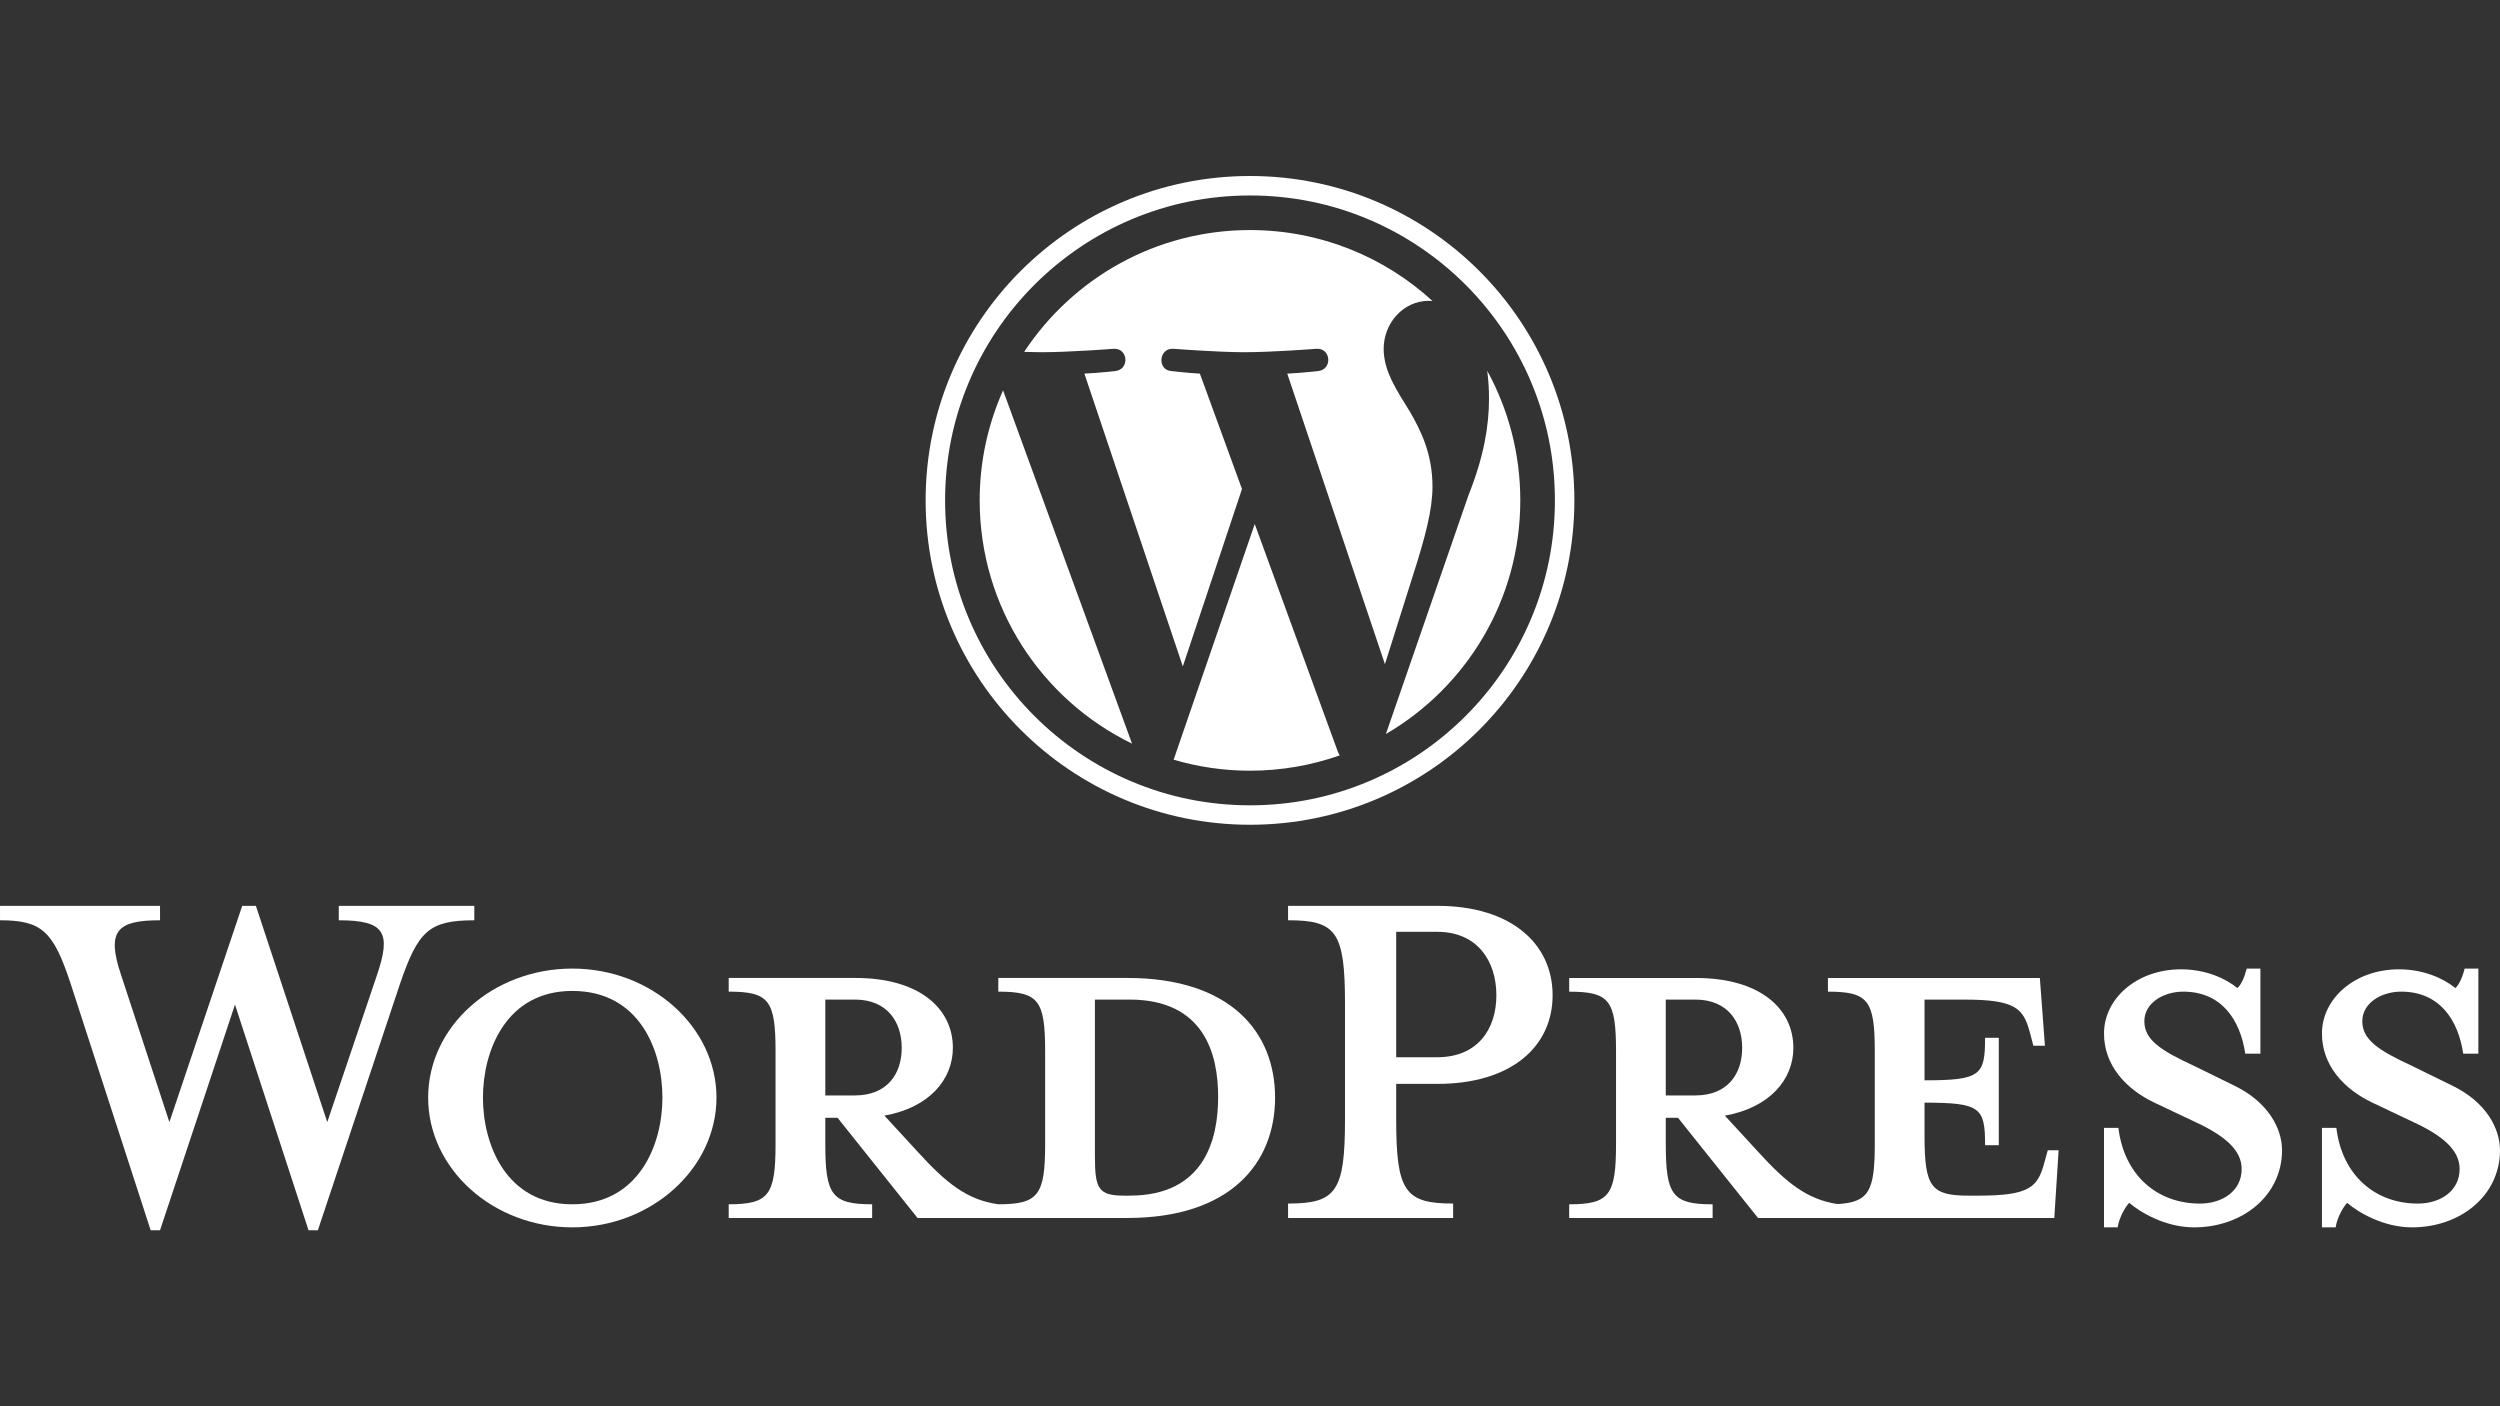
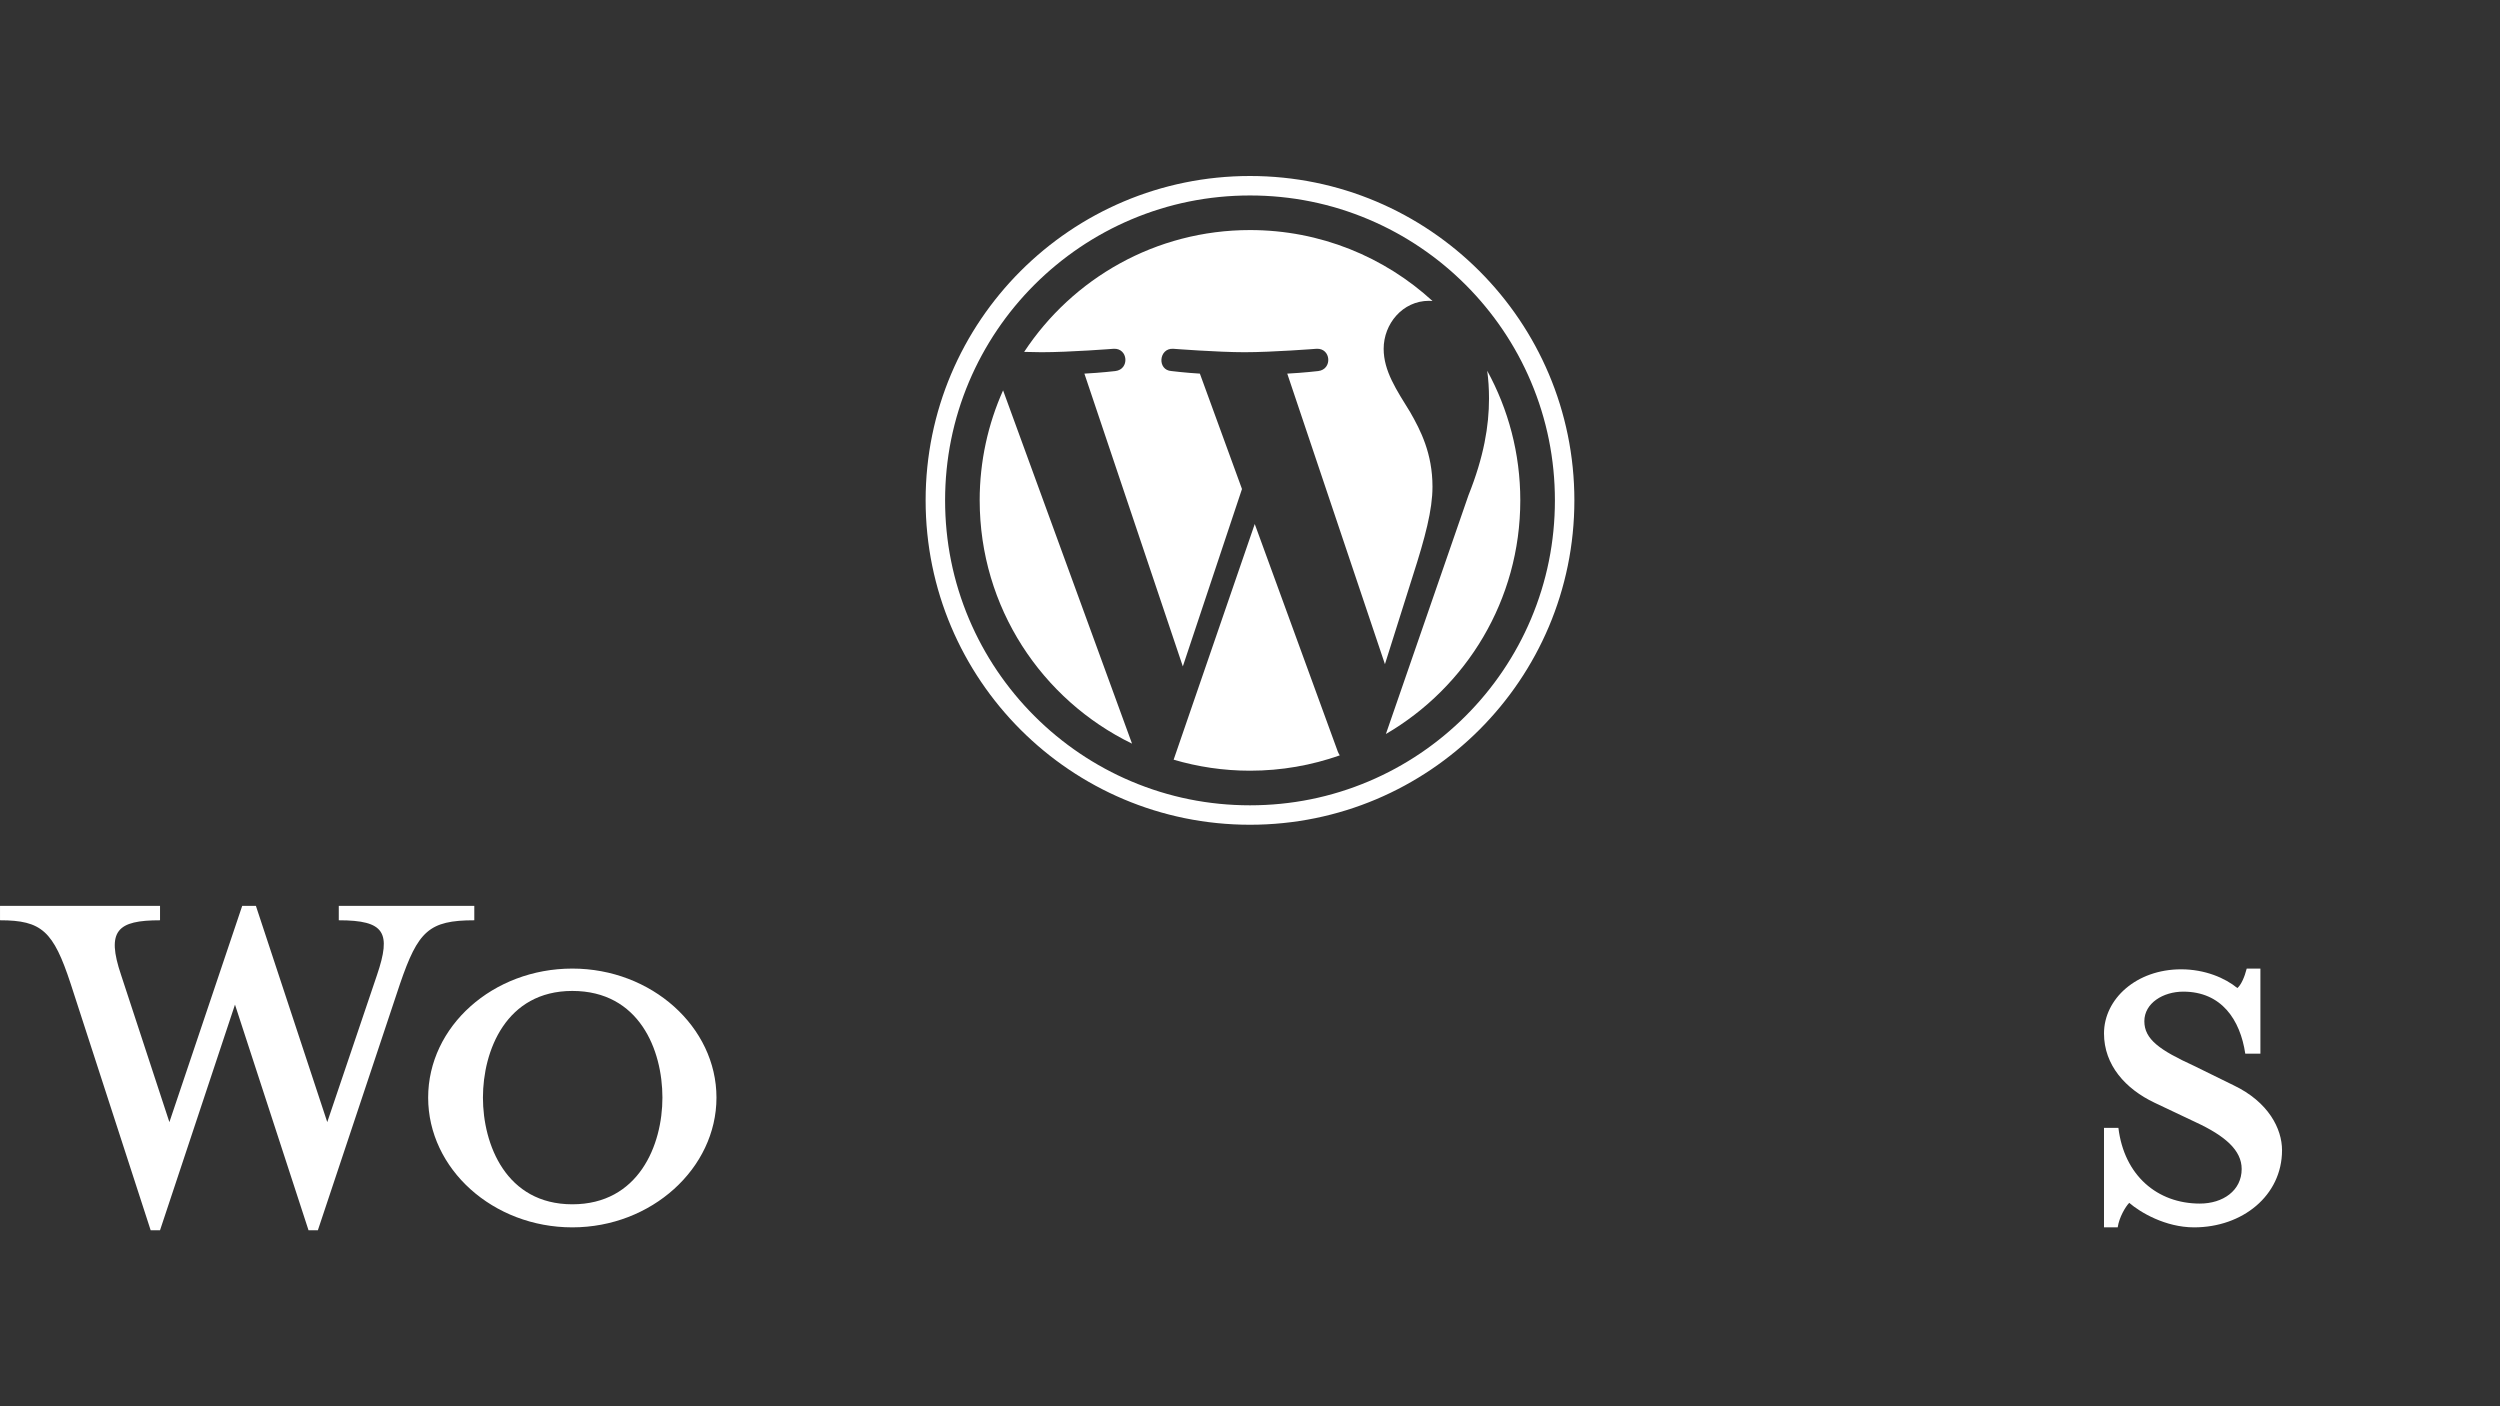
<svg xmlns="http://www.w3.org/2000/svg" id="Layer_1" data-name="Layer 1" version="1.1" viewBox="0 0 1600 900">
  <rect x="0" y="0" width="1600" height="900" fill="#333333" stroke="none" />
  <defs>
    <style>
      .cls-1 {
        fill: #fff;
        stroke-width: 0px;
      }
    </style>
  </defs>
  <g id="Wordmark">
-     <path class="cls-1" d="M721.49,625.89h-82.58v8.76c25.83,0,29.98,5.54,29.98,38.29v59.05c0,32.75-4.15,38.75-29.98,38.75-19.83-2.77-33.21-13.38-51.67-33.68l-21.22-23.06c28.6-5.08,43.82-23.07,43.82-43.37,0-25.37-21.68-44.74-62.28-44.74h-81.19v8.76c25.83,0,29.98,5.54,29.98,38.29v59.05c0,32.75-4.15,38.75-29.98,38.75v8.76h91.8v-8.76c-25.83,0-29.98-6-29.98-38.75v-16.61h7.84l51.2,64.12h134.25c65.97,0,94.57-35.06,94.57-77.04s-28.6-76.57-94.57-76.57ZM528.2,701.08v-61.35h18.91c20.76,0,29.99,14.3,29.99,30.9s-9.23,30.45-29.99,30.45h-18.91ZM722.88,765.21h-3.23c-16.61,0-18.91-4.15-18.91-25.37v-100.11h22.14c47.97,0,56.74,35.06,56.74,62.28s-8.77,63.2-56.74,63.2Z" />
    <path class="cls-1" d="M209.44,718.16l31.83-94.12c9.23-27.22,5.08-35.06-24.45-35.06v-9.23h86.73v9.23c-29.06,0-35.98,6.92-47.52,40.6l-52.59,157.77h-5.99l-47.06-144.4-47.97,144.4h-6l-51.2-157.77c-11.07-33.68-18.45-40.6-45.21-40.6v-9.23h102.41v9.23c-27.22,0-34.6,6.46-24.91,35.06l30.9,94.12,46.6-138.4h8.77l45.67,138.4Z" />
    <path class="cls-1" d="M366.28,785.51c-50.74,0-92.26-37.37-92.26-83.04s41.52-82.58,92.26-82.58,92.26,37.37,92.26,82.58-41.52,83.04-92.26,83.04ZM366.28,634.2c-42.44,0-57.2,38.29-57.2,68.27s14.77,68.28,57.2,68.28,57.67-37.83,57.67-68.28-14.76-68.27-57.67-68.27Z" />
-     <path class="cls-1" d="M930,770.28v9.22h-105.64v-9.22c30.91,0,36.44-7.84,36.44-53.98v-73.81c0-46.14-5.54-53.52-36.44-53.52v-9.23h95.49c47.52,0,73.82,24.45,73.82,57.21s-26.3,56.74-73.82,56.74h-26.29v22.6c0,46.14,5.54,53.98,36.44,53.98ZM919.85,596.36h-26.29v80.27h26.29c25.84,0,37.83-17.99,37.83-39.67s-11.99-40.6-37.83-40.6Z" />
-     <path class="cls-1" d="M1310.58,736.15l-2.3,8.3c-4.15,15.22-9.23,20.76-41.98,20.76h-6.46c-23.98,0-28.14-5.54-28.14-38.29v-21.22c35.98,0,38.75,3.23,38.75,27.22h8.77v-68.74h-8.77c0,23.99-2.77,27.22-38.75,27.22v-51.66h25.37c32.76,0,37.83,5.54,41.98,20.76l2.31,8.76h7.38l-3.23-43.36h-135.63v8.76c25.83,0,29.98,5.54,29.98,38.29v59.05c0,29.96-3.53,37.51-23.89,38.59-19.36-2.95-32.65-13.51-50.83-33.51l-21.22-23.06c28.6-5.08,43.83-23.07,43.83-43.37,0-25.37-21.68-44.74-62.28-44.74h-81.19v8.76c25.83,0,29.98,5.54,29.98,38.29v59.05c0,32.75-4.15,38.75-29.98,38.75v8.76h91.8v-8.76c-25.83,0-29.98-6-29.98-38.75v-16.61h7.84l51.21,64.12h189.6l2.77-43.36h-6.92ZM1066.09,701.08v-61.35h18.91c20.76,0,29.99,14.3,29.99,30.9s-9.23,30.45-29.99,30.45h-18.91Z" />
    <path class="cls-1" d="M1404.23,785.51c-18.45,0-34.6-9.69-41.52-15.69-2.31,2.31-6.46,9.23-7.38,15.69h-8.77v-63.66h9.22c3.69,30.45,24.91,48.44,52.13,48.44,14.76,0,26.76-8.3,26.76-22.14,0-11.99-10.61-21.22-29.53-29.98l-26.29-12.46c-18.45-8.77-32.29-24-32.29-44.29,0-22.14,20.76-41.06,49.36-41.06,15.22,0,28.14,5.54,35.98,11.99,2.3-1.85,4.61-6.92,6-12.46h8.76v54.44h-9.69c-3.23-21.69-15.22-39.68-39.67-39.68-12.92,0-24.92,7.38-24.92,18.92s9.69,18.45,31.84,28.6l25.37,12.46c22.15,10.61,30.91,27.68,30.91,41.52,0,29.06-25.37,49.36-56.28,49.36Z" />
-     <path class="cls-1" d="M1543.72,785.51c-18.45,0-34.6-9.69-41.52-15.69-2.31,2.31-6.46,9.23-7.38,15.69h-8.77v-63.66h9.22c3.69,30.45,24.91,48.44,52.13,48.44,14.76,0,26.76-8.3,26.76-22.14,0-11.99-10.61-21.22-29.53-29.98l-26.29-12.46c-18.45-8.77-32.29-24-32.29-44.29,0-22.14,20.76-41.06,49.36-41.06,15.22,0,28.14,5.54,35.98,11.99,2.3-1.85,4.61-6.92,5.99-12.46h8.77v54.44h-9.69c-3.23-21.69-15.22-39.68-39.67-39.68-12.92,0-24.92,7.38-24.92,18.92s9.69,18.45,31.84,28.6l25.37,12.46c22.15,10.61,30.91,27.68,30.91,41.52,0,29.06-25.37,49.36-56.28,49.36Z" />
  </g>
  <g id="W_Mark" data-name="W Mark">
    <path class="cls-1" d="M800,125.1c26.35,0,51.9,5.16,75.95,15.33,11.56,4.89,22.71,10.94,33.14,17.99,10.34,6.98,20.06,15,28.89,23.84,8.83,8.83,16.85,18.55,23.84,28.89,7.05,10.43,13.1,21.58,17.99,33.14,10.17,24.05,15.33,49.61,15.33,75.96s-5.16,51.9-15.33,75.96c-4.89,11.56-10.94,22.71-17.99,33.14-6.98,10.34-15,20.06-23.84,28.89-8.83,8.83-18.55,16.85-28.89,23.84-10.43,7.05-21.58,13.1-33.14,17.99-24.05,10.17-49.6,15.33-75.95,15.33s-51.9-5.16-75.95-15.33c-11.56-4.89-22.71-10.94-33.14-17.99-10.34-6.98-20.06-15-28.89-23.84-8.83-8.83-16.85-18.55-23.84-28.89-7.05-10.43-13.1-21.58-17.99-33.14-10.17-24.05-15.33-49.61-15.33-75.96s5.16-51.9,15.33-75.96c4.89-11.56,10.94-22.71,17.99-33.14,6.98-10.34,15-20.06,23.84-28.89,8.83-8.83,18.55-16.85,28.89-23.84,10.43-7.05,21.58-13.1,33.14-17.99,24.05-10.17,49.6-15.33,75.95-15.33M800,112.64c-114.65,0-207.6,92.95-207.6,207.6s92.94,207.6,207.6,207.6,207.6-92.95,207.6-207.6-92.94-207.6-207.6-207.6h0Z" />
    <path class="cls-1" d="M627,320.24c0,68.47,39.79,127.65,97.5,155.69l-82.53-226.1c-9.6,21.51-14.98,45.32-14.98,70.4ZM916.79,311.51c0-21.39-7.68-36.19-14.26-47.71-8.77-14.26-16.99-26.32-16.99-40.58,0-15.9,12.06-30.7,29.05-30.7.77,0,1.49.09,2.24.14-30.78-28.2-71.79-45.42-116.82-45.42-60.44,0-113.61,31.01-144.55,77.97,4.06.13,7.89.21,11.13.21,18.09,0,46.11-2.2,46.11-2.2,9.32-.55,10.42,13.16,1.11,14.26,0,0-9.37,1.1-19.8,1.64l63,187.39,37.86-113.54-26.95-73.85c-9.32-.55-18.15-1.64-18.15-1.64-9.33-.55-8.23-14.8,1.1-14.26,0,0,28.56,2.2,45.56,2.2,18.09,0,46.11-2.2,46.11-2.2,9.33-.55,10.42,13.16,1.1,14.26,0,0-9.38,1.1-19.8,1.64l62.52,185.96,17.85-56.55c7.93-24.71,12.58-42.22,12.58-57.03ZM803.04,335.37l-51.91,150.83c15.5,4.56,31.89,7.05,48.87,7.05,20.15,0,39.47-3.48,57.45-9.81-.46-.74-.89-1.53-1.24-2.38l-53.17-145.68ZM951.81,237.25c.74,5.51,1.16,11.42,1.16,17.79,0,17.55-3.29,37.28-13.16,61.96l-52.84,152.77c51.43-29.99,86.02-85.71,86.02-149.53,0-30.08-7.69-58.35-21.19-82.99Z" />
  </g>
  <title>squarespace-logo-horizontal-white</title>
  <desc>Created with Sketch.</desc>
</svg>